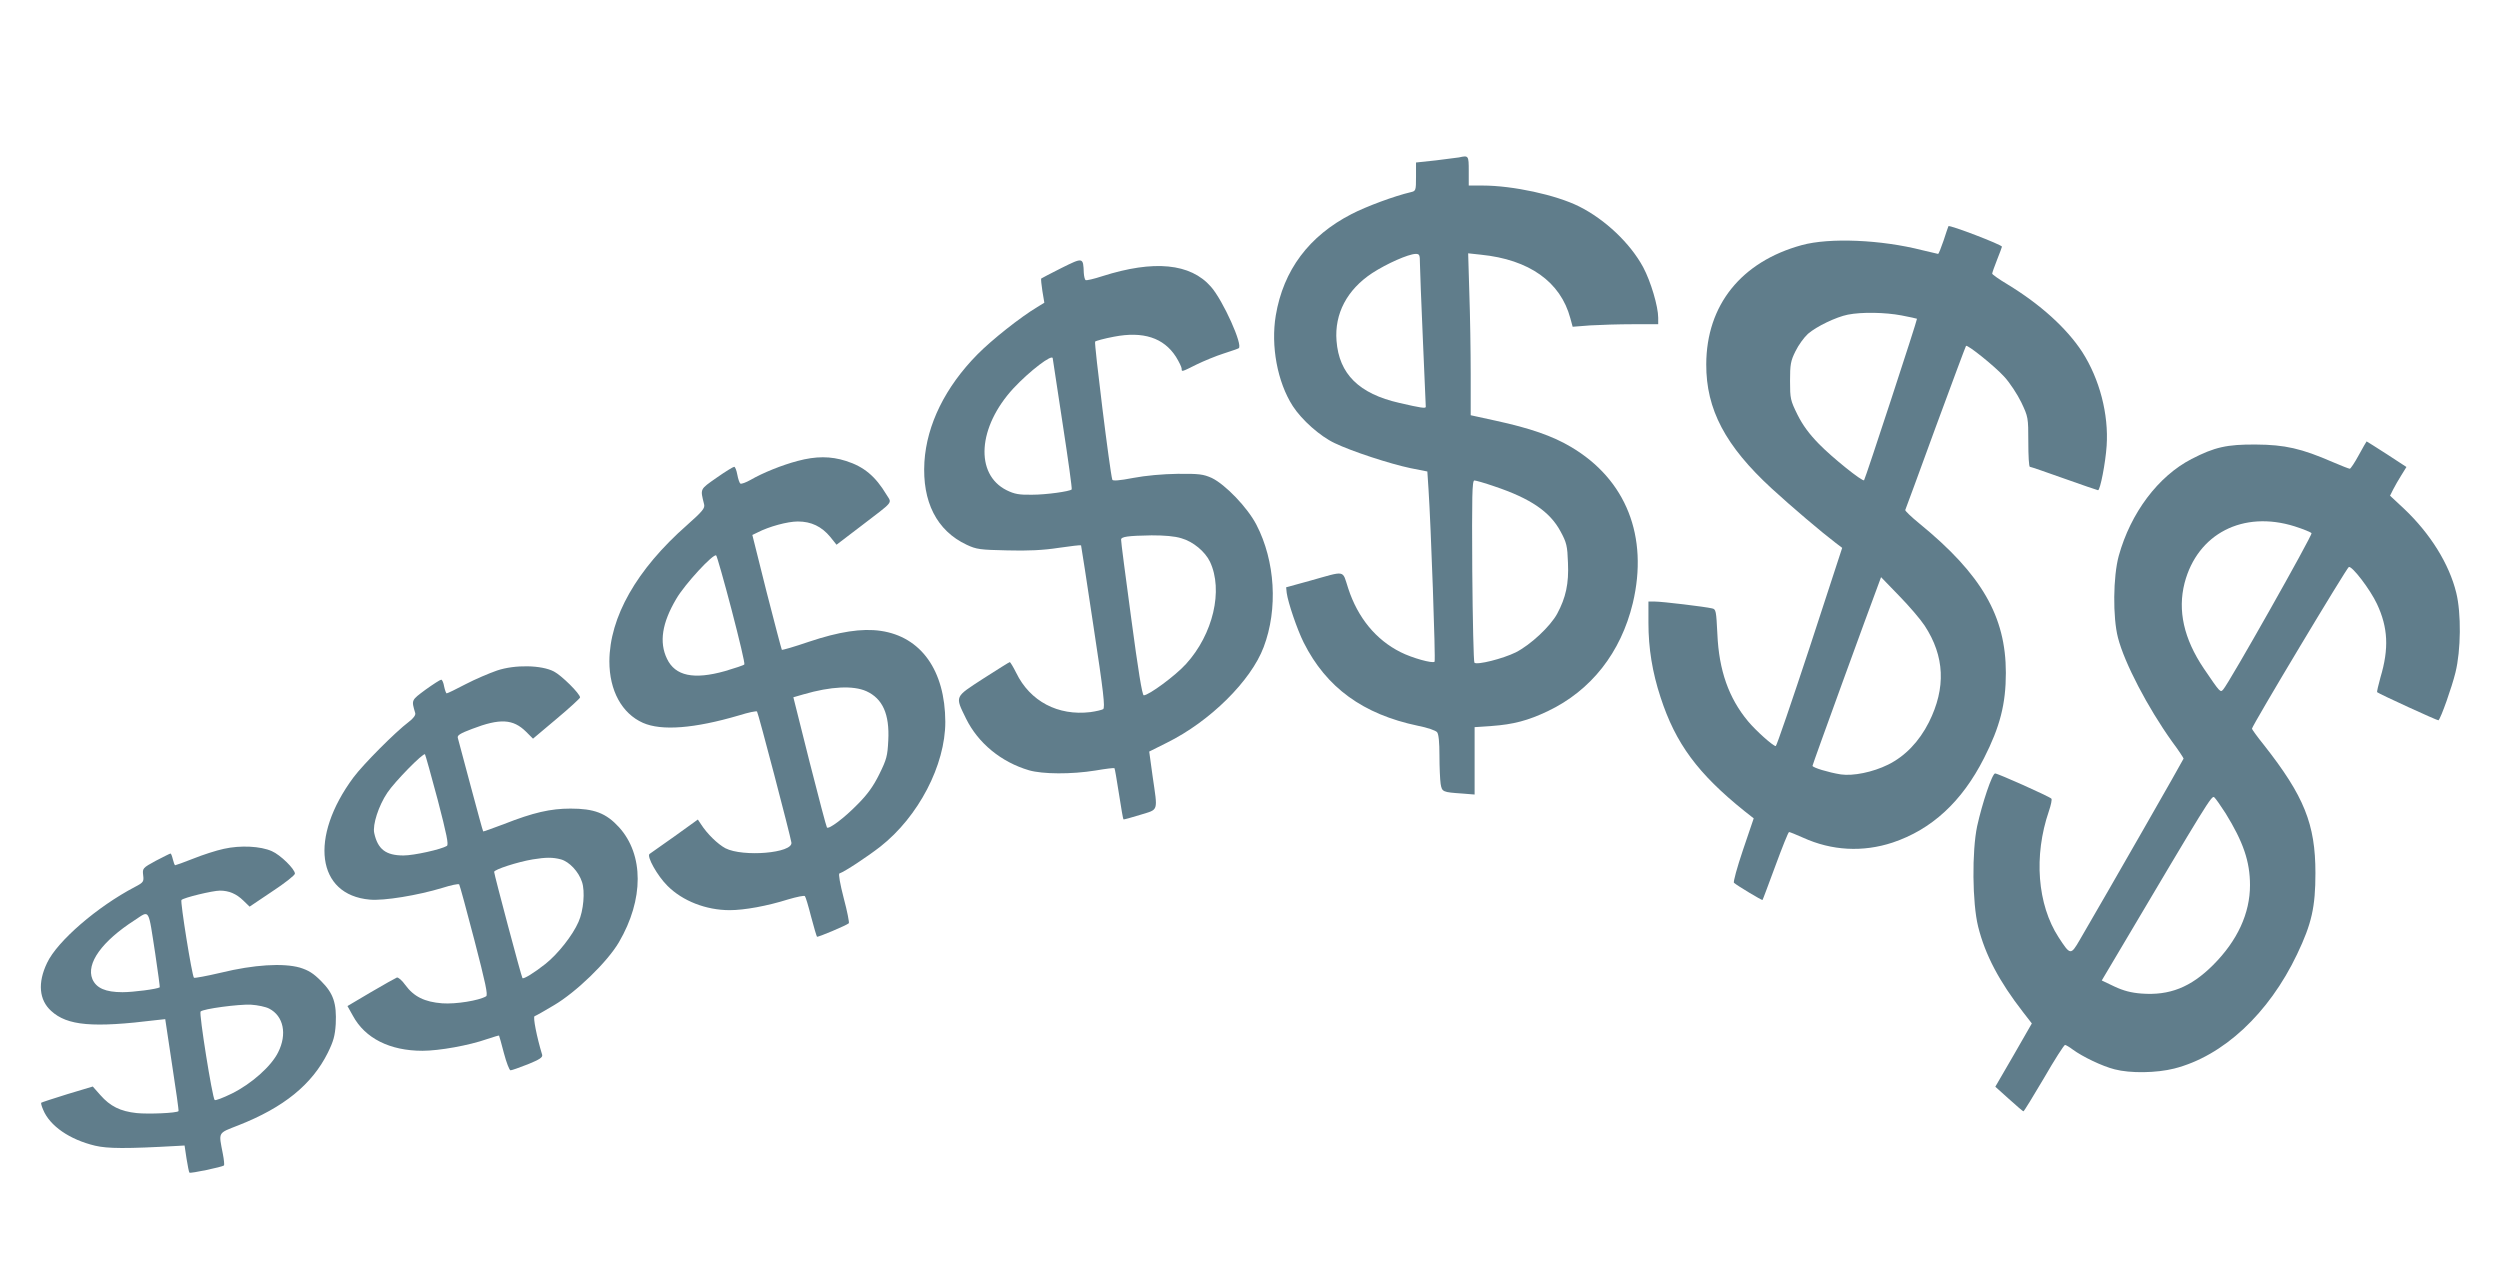
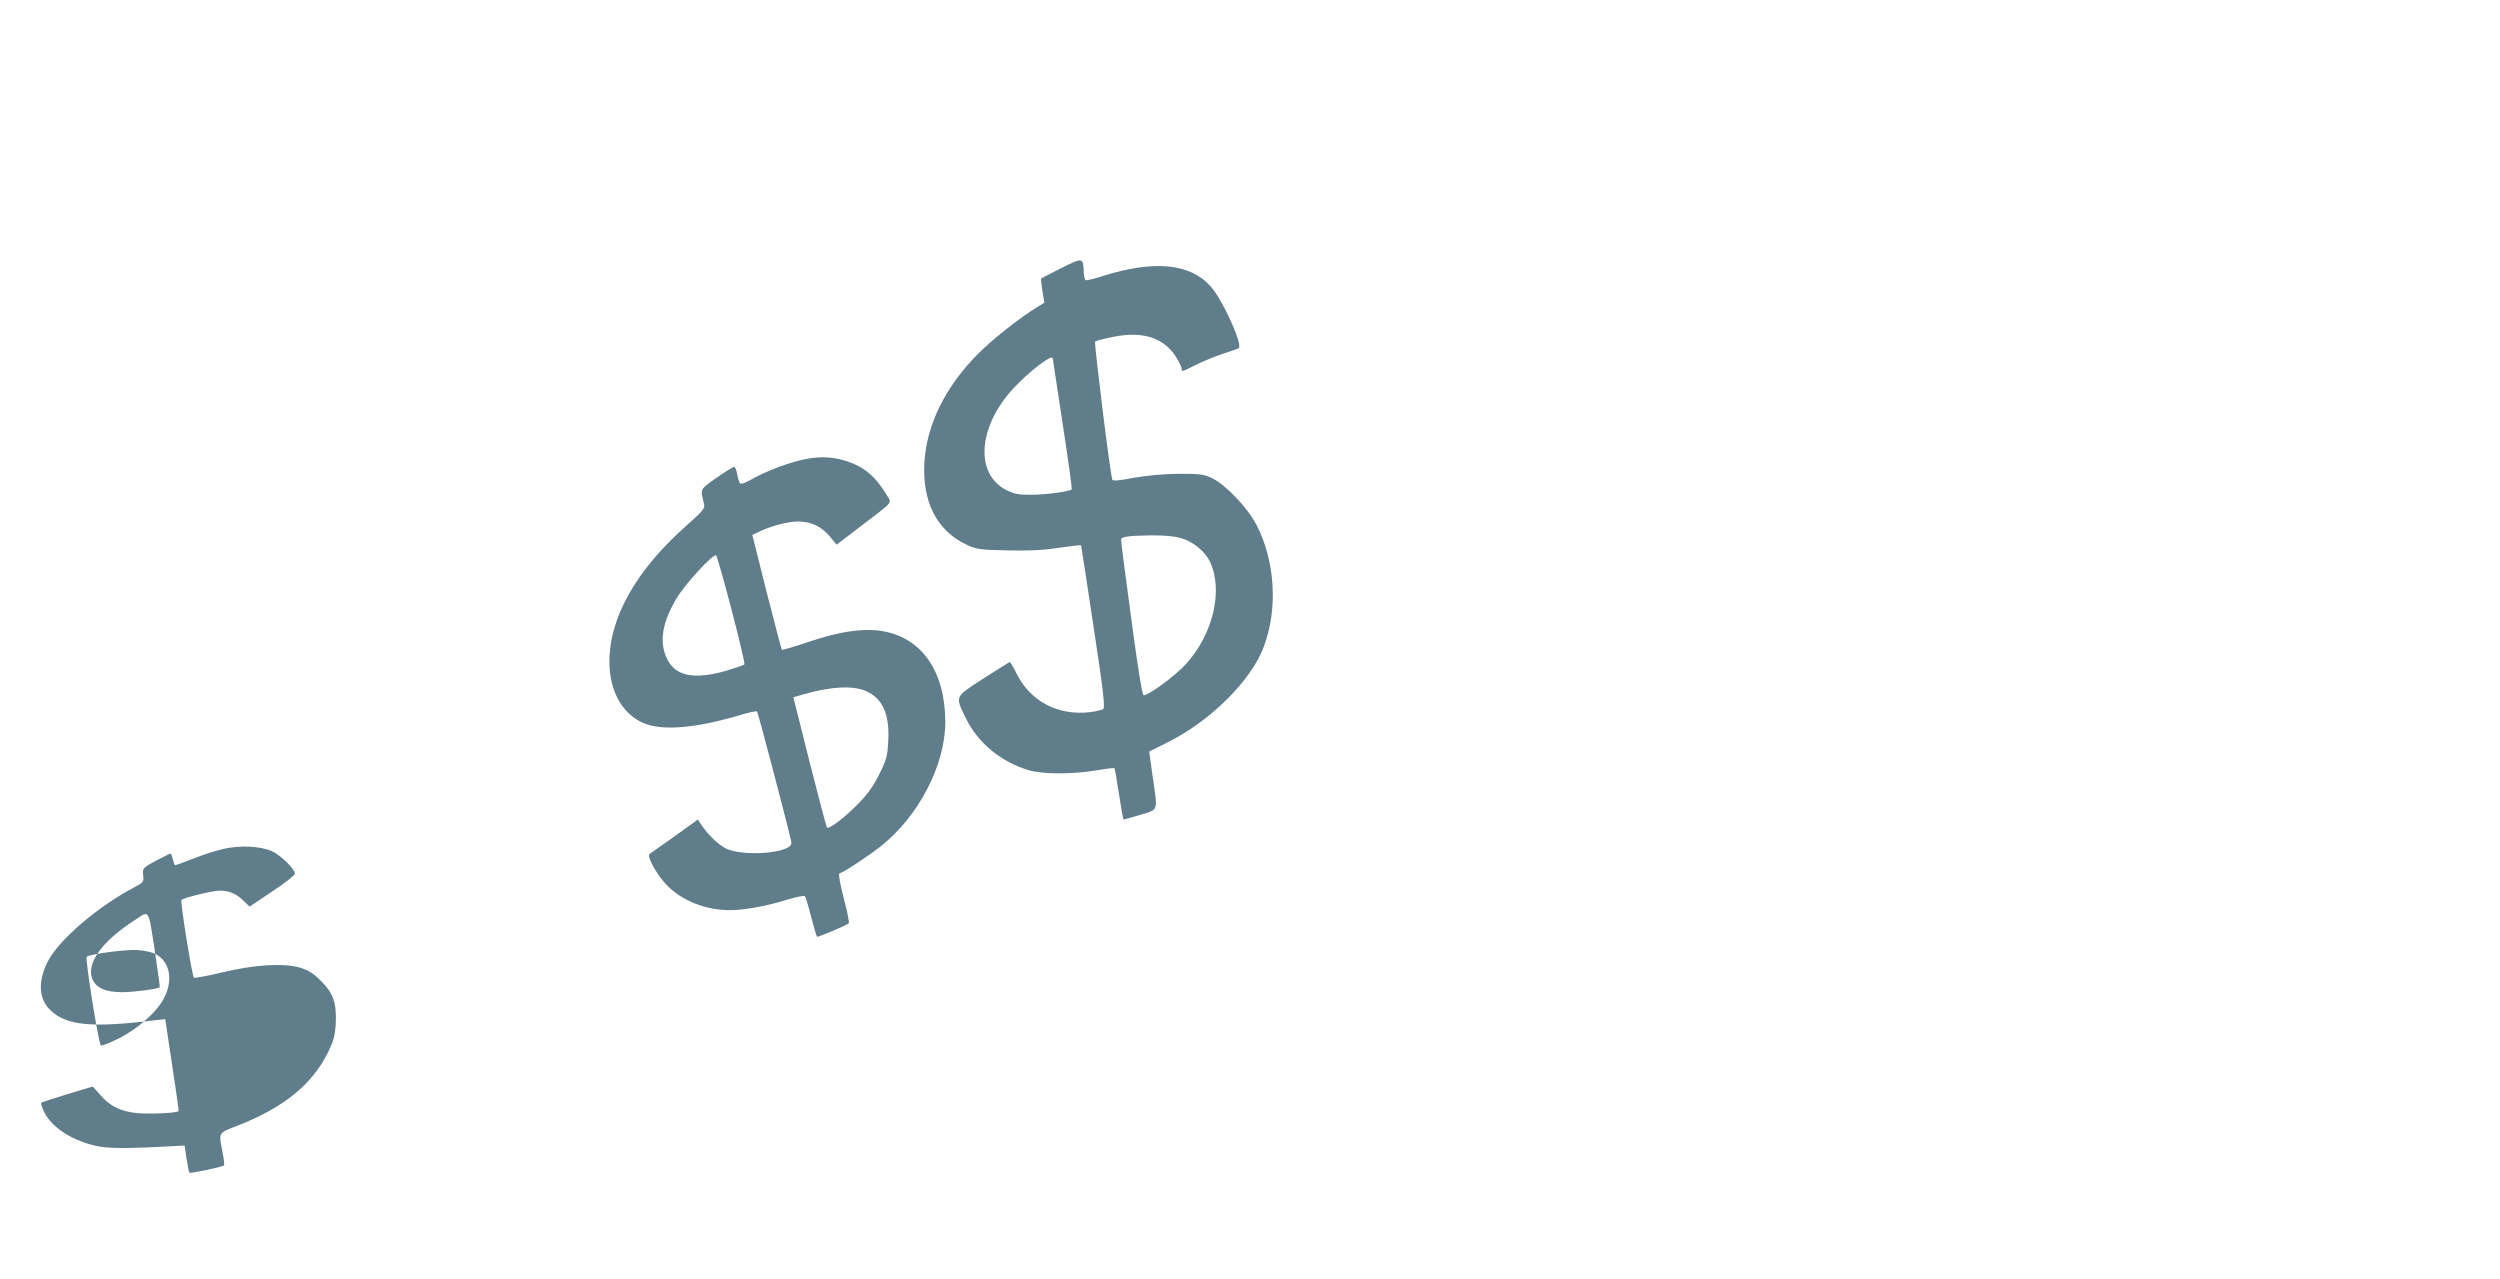
<svg xmlns="http://www.w3.org/2000/svg" version="1.0" width="1280pt" height="655pt" viewBox="0 0 1280 655" preserveAspectRatio="xMidYMid meet">
  <g transform="translate(0,655) scale(0.1,-0.1)" fill="#607d8b" stroke="none">
-     <path d="M7470 5744 c-8 -1 -61 -8 -117 -15 l-103 -11 0 -73 c0 -71 -1 -73 -27 -79 -82 -19 -228 -73 -303 -112 -218 -112 -349 -287 -388 -519 -26 -156 8 -341 87 -464 46 -71 140 -155 215 -190 87 -42 283 -106 388 -128 l86 -17 6 -91 c12 -180 37 -878 31 -883 -10 -10 -115 19 -174 49 -126 63 -219 176 -268 326 -32 97 -8 92 -198 39 l-120 -33 3 -29 c7 -50 53 -186 87 -254 116 -231 304 -367 585 -426 47 -9 91 -24 98 -33 8 -10 12 -51 12 -120 0 -58 3 -123 6 -144 7 -42 10 -43 112 -50 l62 -5 0 172 0 173 88 6 c111 8 186 28 287 76 222 106 374 300 435 553 81 341 -34 633 -317 800 -94 56 -210 96 -385 134 l-128 28 0 211 c0 115 -3 302 -7 414 l-6 204 65 -7 c248 -25 408 -139 458 -325 l12 -44 90 7 c50 3 149 6 220 6 l128 0 0 33 c0 58 -38 186 -77 259 -66 122 -194 244 -328 311 -118 59 -340 107 -494 107 l-71 0 0 75 c0 79 -1 80 -50 69z m-200 -541 c0 -27 7 -201 15 -388 8 -187 15 -344 15 -348 0 -9 -23 -6 -135 20 -207 47 -309 148 -322 318 -11 139 54 262 183 347 74 48 184 97 222 98 20 0 22 -5 22 -47z m381 -1143 c185 -62 285 -130 339 -231 31 -57 35 -74 38 -160 5 -107 -11 -179 -55 -261 -36 -66 -136 -159 -212 -198 -67 -33 -199 -66 -212 -53 -4 4 -9 216 -11 471 -2 383 -1 462 11 462 7 0 53 -13 102 -30z" />
-     <path d="M9976 5392 c-2 -4 -13 -37 -25 -74 -13 -38 -25 -68 -28 -68 -2 0 -39 9 -81 19 -211 54 -475 65 -617 26 -310 -85 -488 -307 -489 -610 -1 -231 98 -418 335 -636 100 -92 258 -226 328 -279 l33 -25 -166 -508 c-92 -279 -170 -507 -174 -507 -14 0 -103 80 -142 127 -99 119 -149 261 -157 446 -6 119 -7 128 -27 132 -38 9 -256 35 -292 35 l-34 0 0 -109 c0 -131 20 -253 62 -381 77 -237 191 -391 430 -583 l47 -37 -55 -162 c-30 -89 -51 -165 -46 -168 17 -15 144 -91 146 -88 2 2 31 81 66 175 35 95 66 173 70 173 4 0 36 -13 72 -29 147 -67 306 -75 458 -25 200 67 355 209 468 432 82 161 112 278 112 437 0 289 -124 504 -442 764 -43 35 -76 67 -73 70 2 4 72 194 155 422 84 228 154 416 156 418 7 8 146 -103 195 -157 29 -31 68 -91 88 -132 35 -74 36 -77 36 -203 0 -70 3 -127 8 -127 4 0 83 -27 175 -60 93 -33 171 -60 174 -60 11 0 38 139 44 227 11 162 -36 342 -125 481 -80 122 -213 243 -384 347 -42 25 -77 50 -77 54 0 4 11 36 25 71 14 35 25 65 25 67 0 10 -269 113 -274 105z m-240 -457 c42 -8 78 -16 79 -17 3 -3 -265 -821 -271 -827 -8 -8 -163 116 -231 186 -50 51 -83 96 -110 150 -36 73 -38 82 -38 172 0 85 3 103 28 153 15 31 44 71 64 89 44 38 144 86 204 98 70 14 191 12 275 -4z m118 -1588 c103 -157 110 -319 22 -495 -50 -99 -122 -174 -209 -217 -79 -39 -179 -59 -242 -50 -63 10 -145 35 -145 44 0 7 289 801 340 936 l11 30 92 -95 c51 -52 110 -121 131 -153z" />
    <path d="M5435 5178 c-55 -28 -102 -52 -104 -54 -2 -2 1 -31 6 -64 l10 -60 -36 -22 c-88 -53 -233 -168 -306 -242 -165 -167 -260 -360 -272 -551 -12 -204 63 -352 216 -424 51 -24 69 -26 208 -29 105 -3 186 1 263 13 62 9 113 15 115 13 1 -2 30 -189 64 -417 51 -334 60 -415 49 -422 -7 -4 -36 -11 -65 -15 -166 -20 -309 55 -380 201 -15 30 -30 55 -33 55 -3 0 -63 -38 -135 -84 -149 -97 -146 -88 -89 -205 62 -126 180 -223 323 -265 70 -20 216 -21 340 -1 52 9 95 14 97 12 2 -1 12 -61 23 -131 11 -71 21 -130 23 -131 2 -2 40 9 86 23 96 30 90 12 63 200 l-17 124 90 45 c221 109 431 317 496 490 74 195 59 441 -37 626 -46 89 -160 207 -229 240 -43 19 -64 22 -174 21 -77 -1 -165 -9 -228 -21 -72 -14 -105 -16 -107 -9 -12 38 -94 701 -88 707 4 4 48 16 96 25 150 29 255 -5 318 -103 16 -26 29 -53 29 -60 0 -18 -1 -18 77 21 37 18 100 44 138 56 39 13 73 24 77 27 24 13 -80 245 -142 315 -105 120 -292 138 -556 54 -43 -14 -81 -23 -86 -20 -4 3 -8 20 -9 37 -3 80 -3 80 -114 25z m-45 -463 c0 -2 23 -153 51 -336 28 -182 49 -333 46 -335 -10 -10 -130 -27 -203 -27 -66 -1 -89 3 -130 23 -164 82 -148 324 35 522 82 88 201 179 201 153z m659 -921 c60 -17 121 -68 146 -120 69 -146 16 -371 -122 -523 -54 -60 -191 -161 -217 -161 -8 0 -29 131 -64 393 -29 215 -53 397 -52 404 0 15 33 20 156 22 66 0 118 -4 153 -15z" />
-     <path d="M12077 4220 c-21 -39 -42 -70 -46 -70 -4 0 -43 15 -87 34 -161 70 -245 89 -394 90 -148 1 -211 -13 -329 -74 -171 -88 -312 -276 -373 -496 -29 -106 -31 -315 -4 -419 33 -129 152 -357 277 -532 33 -44 59 -84 59 -87 0 -4 -374 -658 -532 -929 -46 -79 -48 -78 -108 14 -109 168 -128 417 -50 645 11 32 17 61 13 65 -12 12 -274 129 -288 129 -15 0 -66 -152 -92 -270 -27 -128 -25 -393 5 -514 36 -145 108 -281 230 -438 l45 -58 -93 -162 -94 -162 70 -63 c38 -34 71 -63 74 -63 3 0 50 77 105 170 54 94 103 170 108 170 4 0 23 -11 40 -24 49 -36 150 -85 214 -101 80 -21 214 -19 305 4 251 64 484 281 629 585 75 157 94 242 94 416 0 251 -58 394 -264 656 -34 42 -61 80 -61 83 0 15 486 825 496 828 17 6 110 -116 144 -189 57 -121 62 -229 18 -376 -11 -40 -19 -74 -17 -76 10 -9 311 -147 314 -144 13 12 69 171 87 245 28 113 30 303 4 408 -36 147 -132 302 -267 430 l-72 67 16 32 c9 17 27 50 42 73 l26 42 -101 66 c-56 36 -102 65 -103 65 -1 0 -19 -32 -40 -70z m-328 -365 c44 -14 83 -30 86 -35 6 -9 -423 -769 -452 -800 -15 -17 -15 -17 -100 108 -102 152 -134 296 -98 437 66 253 300 373 564 290z m-354 -1469 c90 -146 125 -246 125 -368 0 -144 -64 -284 -189 -409 -114 -114 -223 -157 -367 -146 -52 4 -91 14 -138 36 l-65 31 73 123 c472 797 490 826 503 815 7 -6 33 -43 58 -82z" />
    <path d="M4084 4190 c-80 -21 -179 -61 -241 -97 -23 -13 -47 -22 -52 -19 -5 3 -12 24 -16 46 -4 22 -11 40 -16 40 -5 0 -46 -25 -90 -56 -87 -61 -84 -55 -64 -136 5 -20 -7 -35 -88 -107 -258 -227 -396 -471 -397 -697 0 -150 64 -267 172 -315 95 -42 263 -29 491 38 48 15 90 24 93 20 6 -6 171 -636 176 -671 8 -54 -248 -75 -338 -29 -39 21 -93 73 -125 123 l-16 24 -118 -85 c-65 -46 -123 -87 -129 -91 -17 -11 40 -113 92 -164 77 -77 197 -124 318 -124 75 0 191 21 299 55 44 13 83 21 86 17 4 -4 18 -51 32 -106 14 -54 28 -100 30 -102 4 -4 153 59 163 69 3 3 -8 61 -26 128 -19 73 -28 125 -22 127 27 9 142 85 209 137 196 154 333 418 333 639 -1 263 -124 436 -331 466 -96 14 -213 -4 -368 -56 -73 -25 -135 -43 -138 -41 -2 3 -37 136 -78 296 l-73 292 27 13 c58 30 153 56 206 56 69 0 122 -26 166 -79 l32 -40 126 96 c171 131 158 114 130 160 -57 95 -116 144 -208 173 -78 25 -154 25 -247 0z m-338 -763 c39 -150 69 -275 65 -279 -3 -4 -48 -19 -99 -34 -160 -45 -255 -25 -297 63 -41 85 -25 184 47 306 43 75 192 236 205 223 4 -4 40 -130 79 -279z m690 -416 c83 -38 119 -117 112 -252 -4 -79 -8 -96 -46 -173 -30 -61 -61 -104 -110 -153 -69 -71 -148 -130 -158 -120 -3 3 -43 155 -89 336 l-83 331 52 15 c141 41 255 46 322 16z" />
-     <path d="M2545 3117 c-38 -13 -111 -44 -161 -70 -49 -26 -93 -47 -97 -47 -3 0 -9 16 -13 35 -3 19 -10 35 -15 35 -5 0 -41 -23 -80 -51 -74 -55 -73 -52 -53 -120 3 -10 -9 -27 -33 -45 -69 -52 -233 -217 -283 -284 -228 -307 -189 -602 83 -626 72 -7 247 22 372 60 44 14 82 22 86 18 3 -4 38 -132 78 -286 57 -220 70 -280 60 -287 -37 -22 -155 -41 -225 -36 -90 7 -145 34 -189 94 -16 23 -36 40 -43 38 -7 -3 -67 -36 -133 -75 l-120 -71 28 -50 c62 -115 189 -179 356 -179 85 0 237 27 331 60 33 11 60 19 61 18 1 -2 13 -42 25 -90 13 -49 28 -88 34 -88 6 0 46 14 89 31 59 24 76 35 73 48 -28 92 -48 195 -39 198 6 2 51 27 99 56 114 67 274 222 333 323 128 219 128 448 0 589 -66 72 -127 95 -248 95 -102 0 -190 -20 -340 -79 -58 -22 -106 -39 -107 -38 -2 1 -30 106 -64 232 -34 127 -63 237 -66 247 -4 13 12 23 73 46 143 55 210 51 276 -14 l36 -36 120 101 c67 56 121 106 121 110 0 19 -95 113 -134 133 -63 33 -199 36 -291 5z m-304 -662 c46 -177 57 -230 47 -236 -29 -18 -169 -49 -222 -49 -91 0 -132 32 -150 115 -9 42 22 139 67 206 37 56 184 206 193 197 2 -3 32 -108 65 -233z m631 -305 c43 -12 91 -63 108 -116 16 -48 8 -146 -18 -204 -30 -69 -105 -164 -169 -215 -58 -46 -112 -79 -118 -73 -5 5 -145 531 -145 544 0 12 120 51 198 64 68 11 102 11 144 0z" />
-     <path d="M1146 2204 c-38 -8 -109 -31 -156 -50 -48 -19 -90 -34 -93 -34 -3 0 -8 14 -12 30 -4 17 -9 30 -12 30 -3 0 -36 -17 -75 -37 -68 -37 -69 -39 -65 -74 4 -33 2 -37 -42 -60 -193 -101 -398 -278 -450 -389 -49 -102 -41 -190 21 -246 83 -76 213 -87 538 -47 l46 5 35 -233 c20 -129 35 -236 33 -238 -9 -10 -153 -16 -214 -10 -84 9 -136 35 -186 92 l-39 44 -130 -39 c-71 -22 -132 -42 -134 -44 -2 -2 2 -18 10 -36 34 -83 136 -153 266 -184 64 -15 158 -16 423 -1 l35 2 10 -67 c6 -36 12 -69 15 -72 6 -5 168 29 177 37 2 3 0 29 -6 59 -22 115 -28 104 81 147 231 91 375 208 456 370 30 61 37 88 41 148 5 107 -12 157 -75 220 -40 40 -64 55 -109 69 -86 24 -235 15 -403 -26 -73 -17 -136 -29 -139 -26 -10 10 -71 391 -64 398 11 12 160 48 197 48 46 0 84 -16 120 -51 l32 -31 116 78 c64 42 116 83 116 91 0 23 -74 96 -118 115 -58 26 -161 31 -246 12z m-351 -538 c14 -93 24 -170 23 -171 -13 -9 -135 -25 -191 -25 -87 0 -134 21 -154 67 -33 80 49 194 217 302 78 51 68 66 105 -173z m583 -280 c74 -38 93 -131 46 -224 -35 -71 -136 -161 -237 -211 -45 -22 -84 -37 -88 -33 -12 13 -81 444 -72 453 14 14 195 38 258 35 34 -2 76 -11 93 -20z" />
+     <path d="M1146 2204 c-38 -8 -109 -31 -156 -50 -48 -19 -90 -34 -93 -34 -3 0 -8 14 -12 30 -4 17 -9 30 -12 30 -3 0 -36 -17 -75 -37 -68 -37 -69 -39 -65 -74 4 -33 2 -37 -42 -60 -193 -101 -398 -278 -450 -389 -49 -102 -41 -190 21 -246 83 -76 213 -87 538 -47 l46 5 35 -233 c20 -129 35 -236 33 -238 -9 -10 -153 -16 -214 -10 -84 9 -136 35 -186 92 l-39 44 -130 -39 c-71 -22 -132 -42 -134 -44 -2 -2 2 -18 10 -36 34 -83 136 -153 266 -184 64 -15 158 -16 423 -1 l35 2 10 -67 c6 -36 12 -69 15 -72 6 -5 168 29 177 37 2 3 0 29 -6 59 -22 115 -28 104 81 147 231 91 375 208 456 370 30 61 37 88 41 148 5 107 -12 157 -75 220 -40 40 -64 55 -109 69 -86 24 -235 15 -403 -26 -73 -17 -136 -29 -139 -26 -10 10 -71 391 -64 398 11 12 160 48 197 48 46 0 84 -16 120 -51 l32 -31 116 78 c64 42 116 83 116 91 0 23 -74 96 -118 115 -58 26 -161 31 -246 12z m-351 -538 c14 -93 24 -170 23 -171 -13 -9 -135 -25 -191 -25 -87 0 -134 21 -154 67 -33 80 49 194 217 302 78 51 68 66 105 -173z c74 -38 93 -131 46 -224 -35 -71 -136 -161 -237 -211 -45 -22 -84 -37 -88 -33 -12 13 -81 444 -72 453 14 14 195 38 258 35 34 -2 76 -11 93 -20z" />
  </g>
</svg>